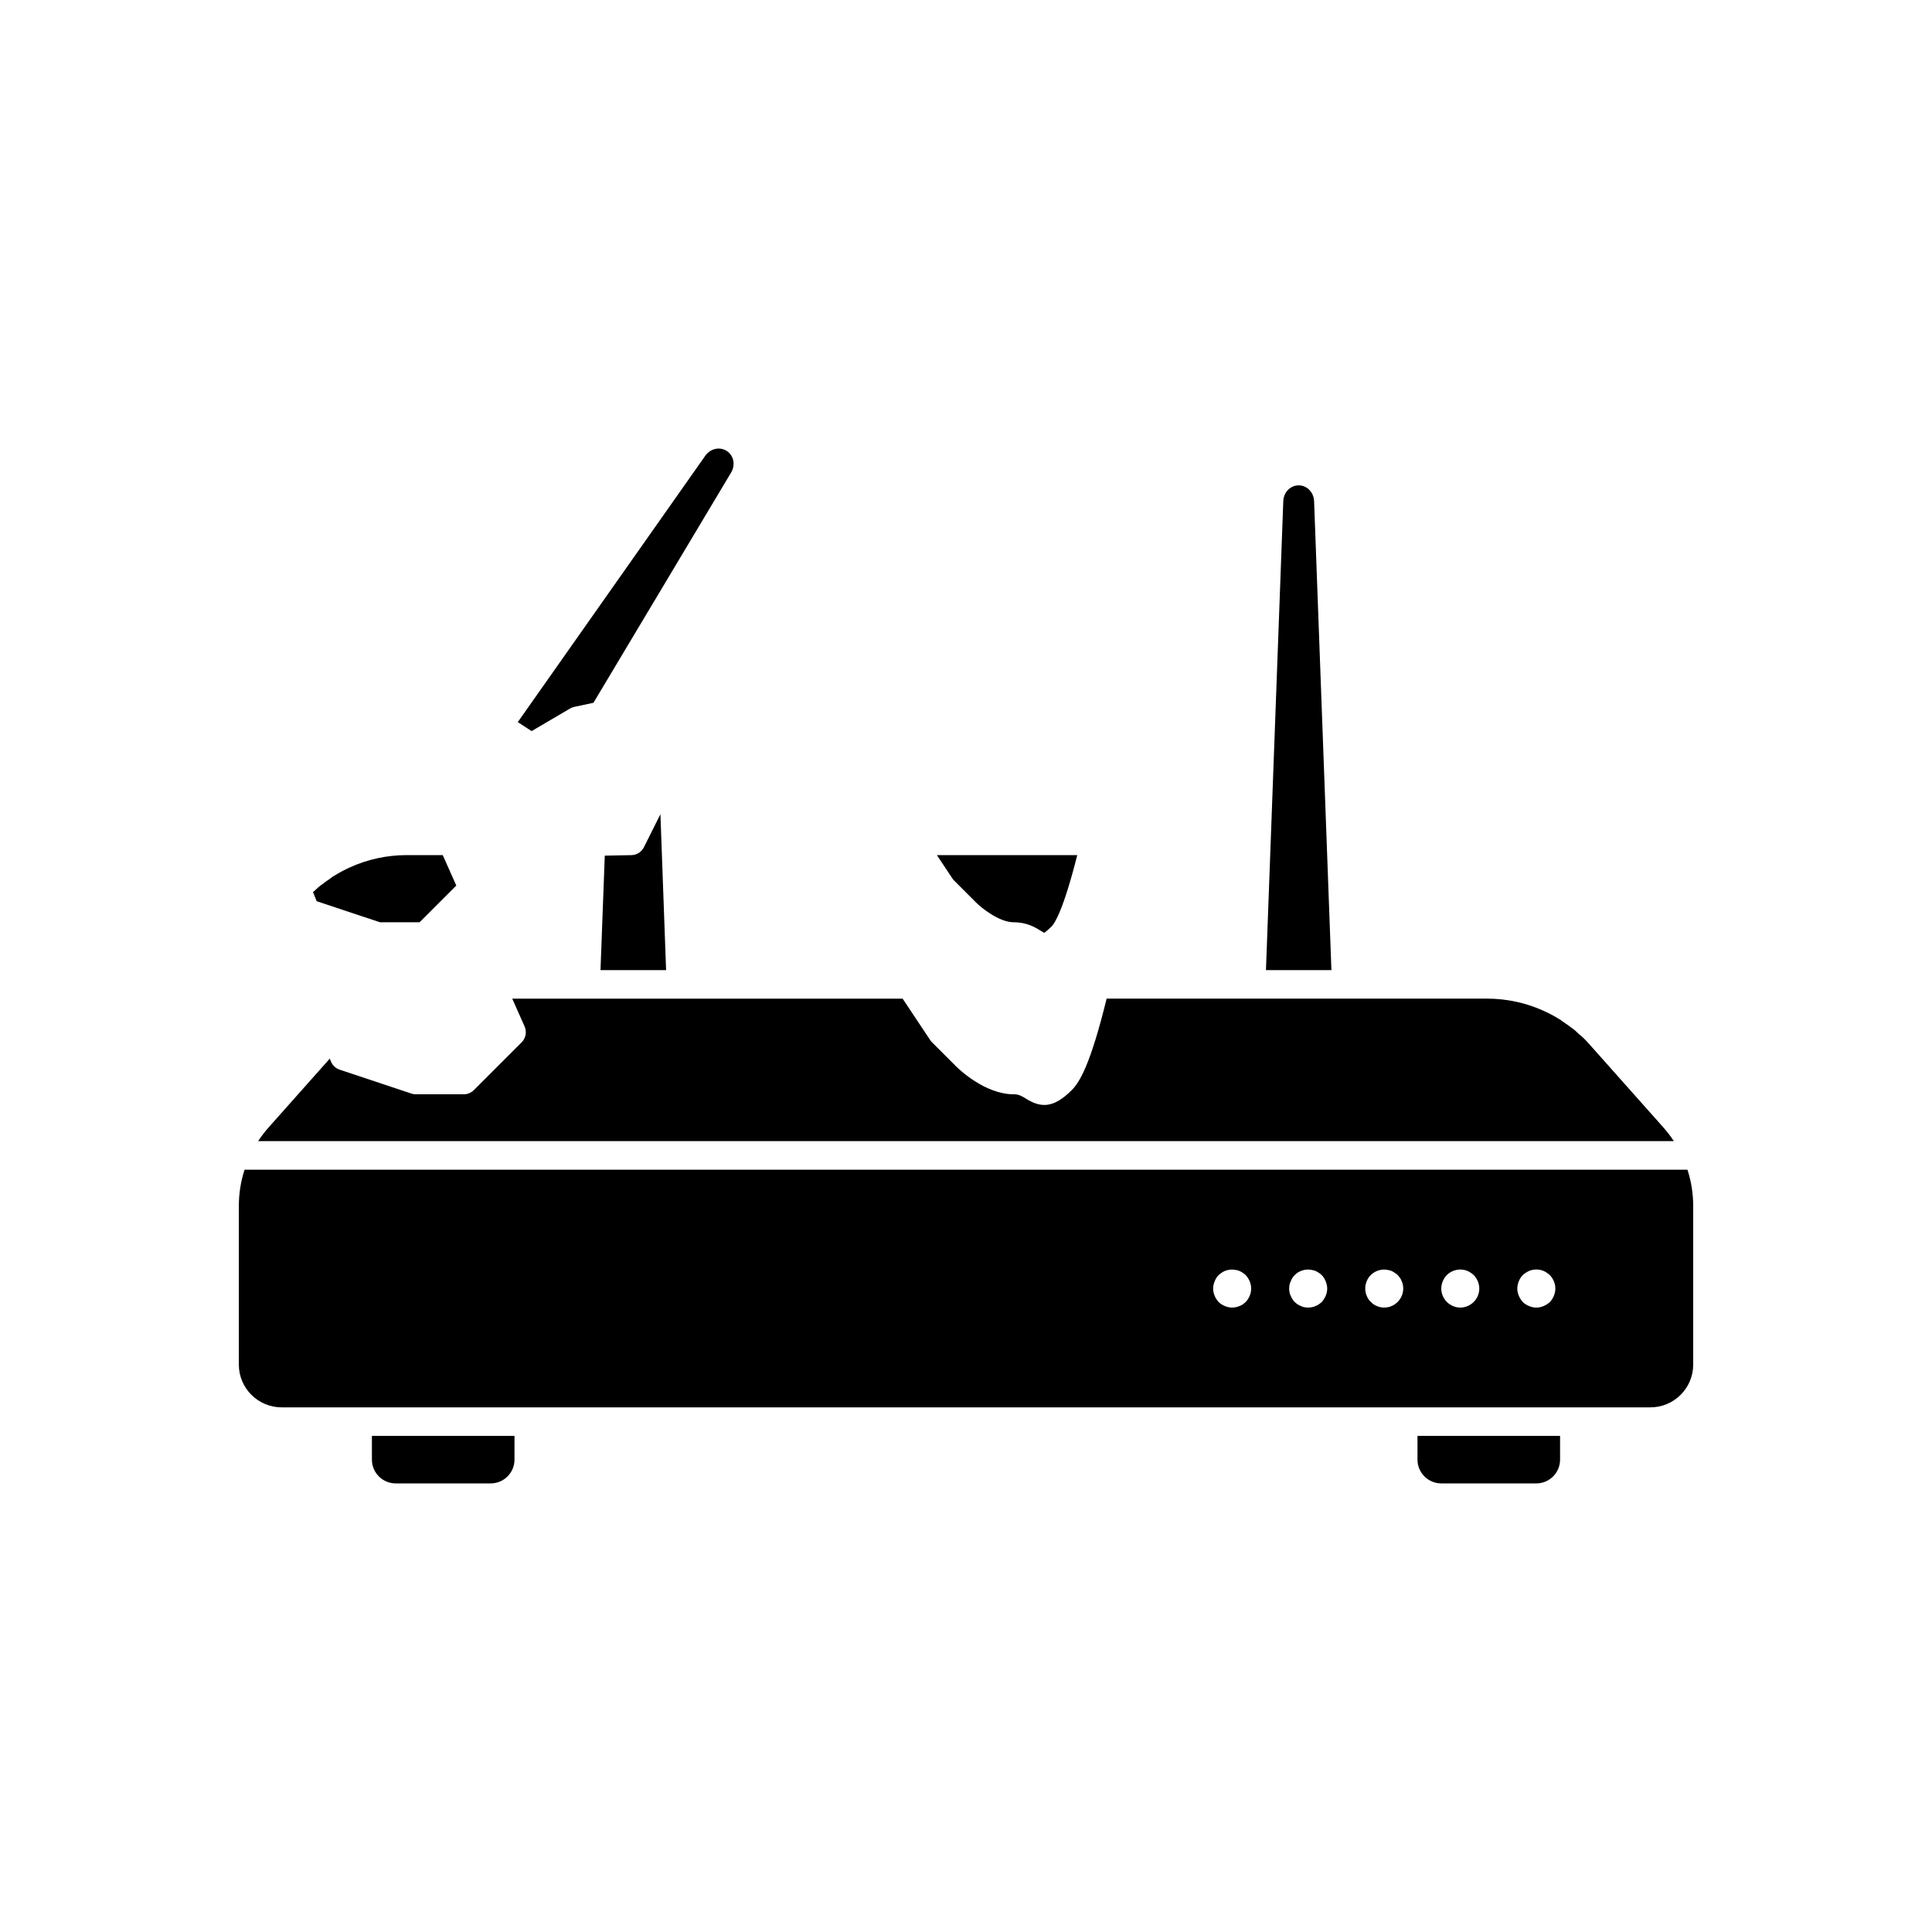
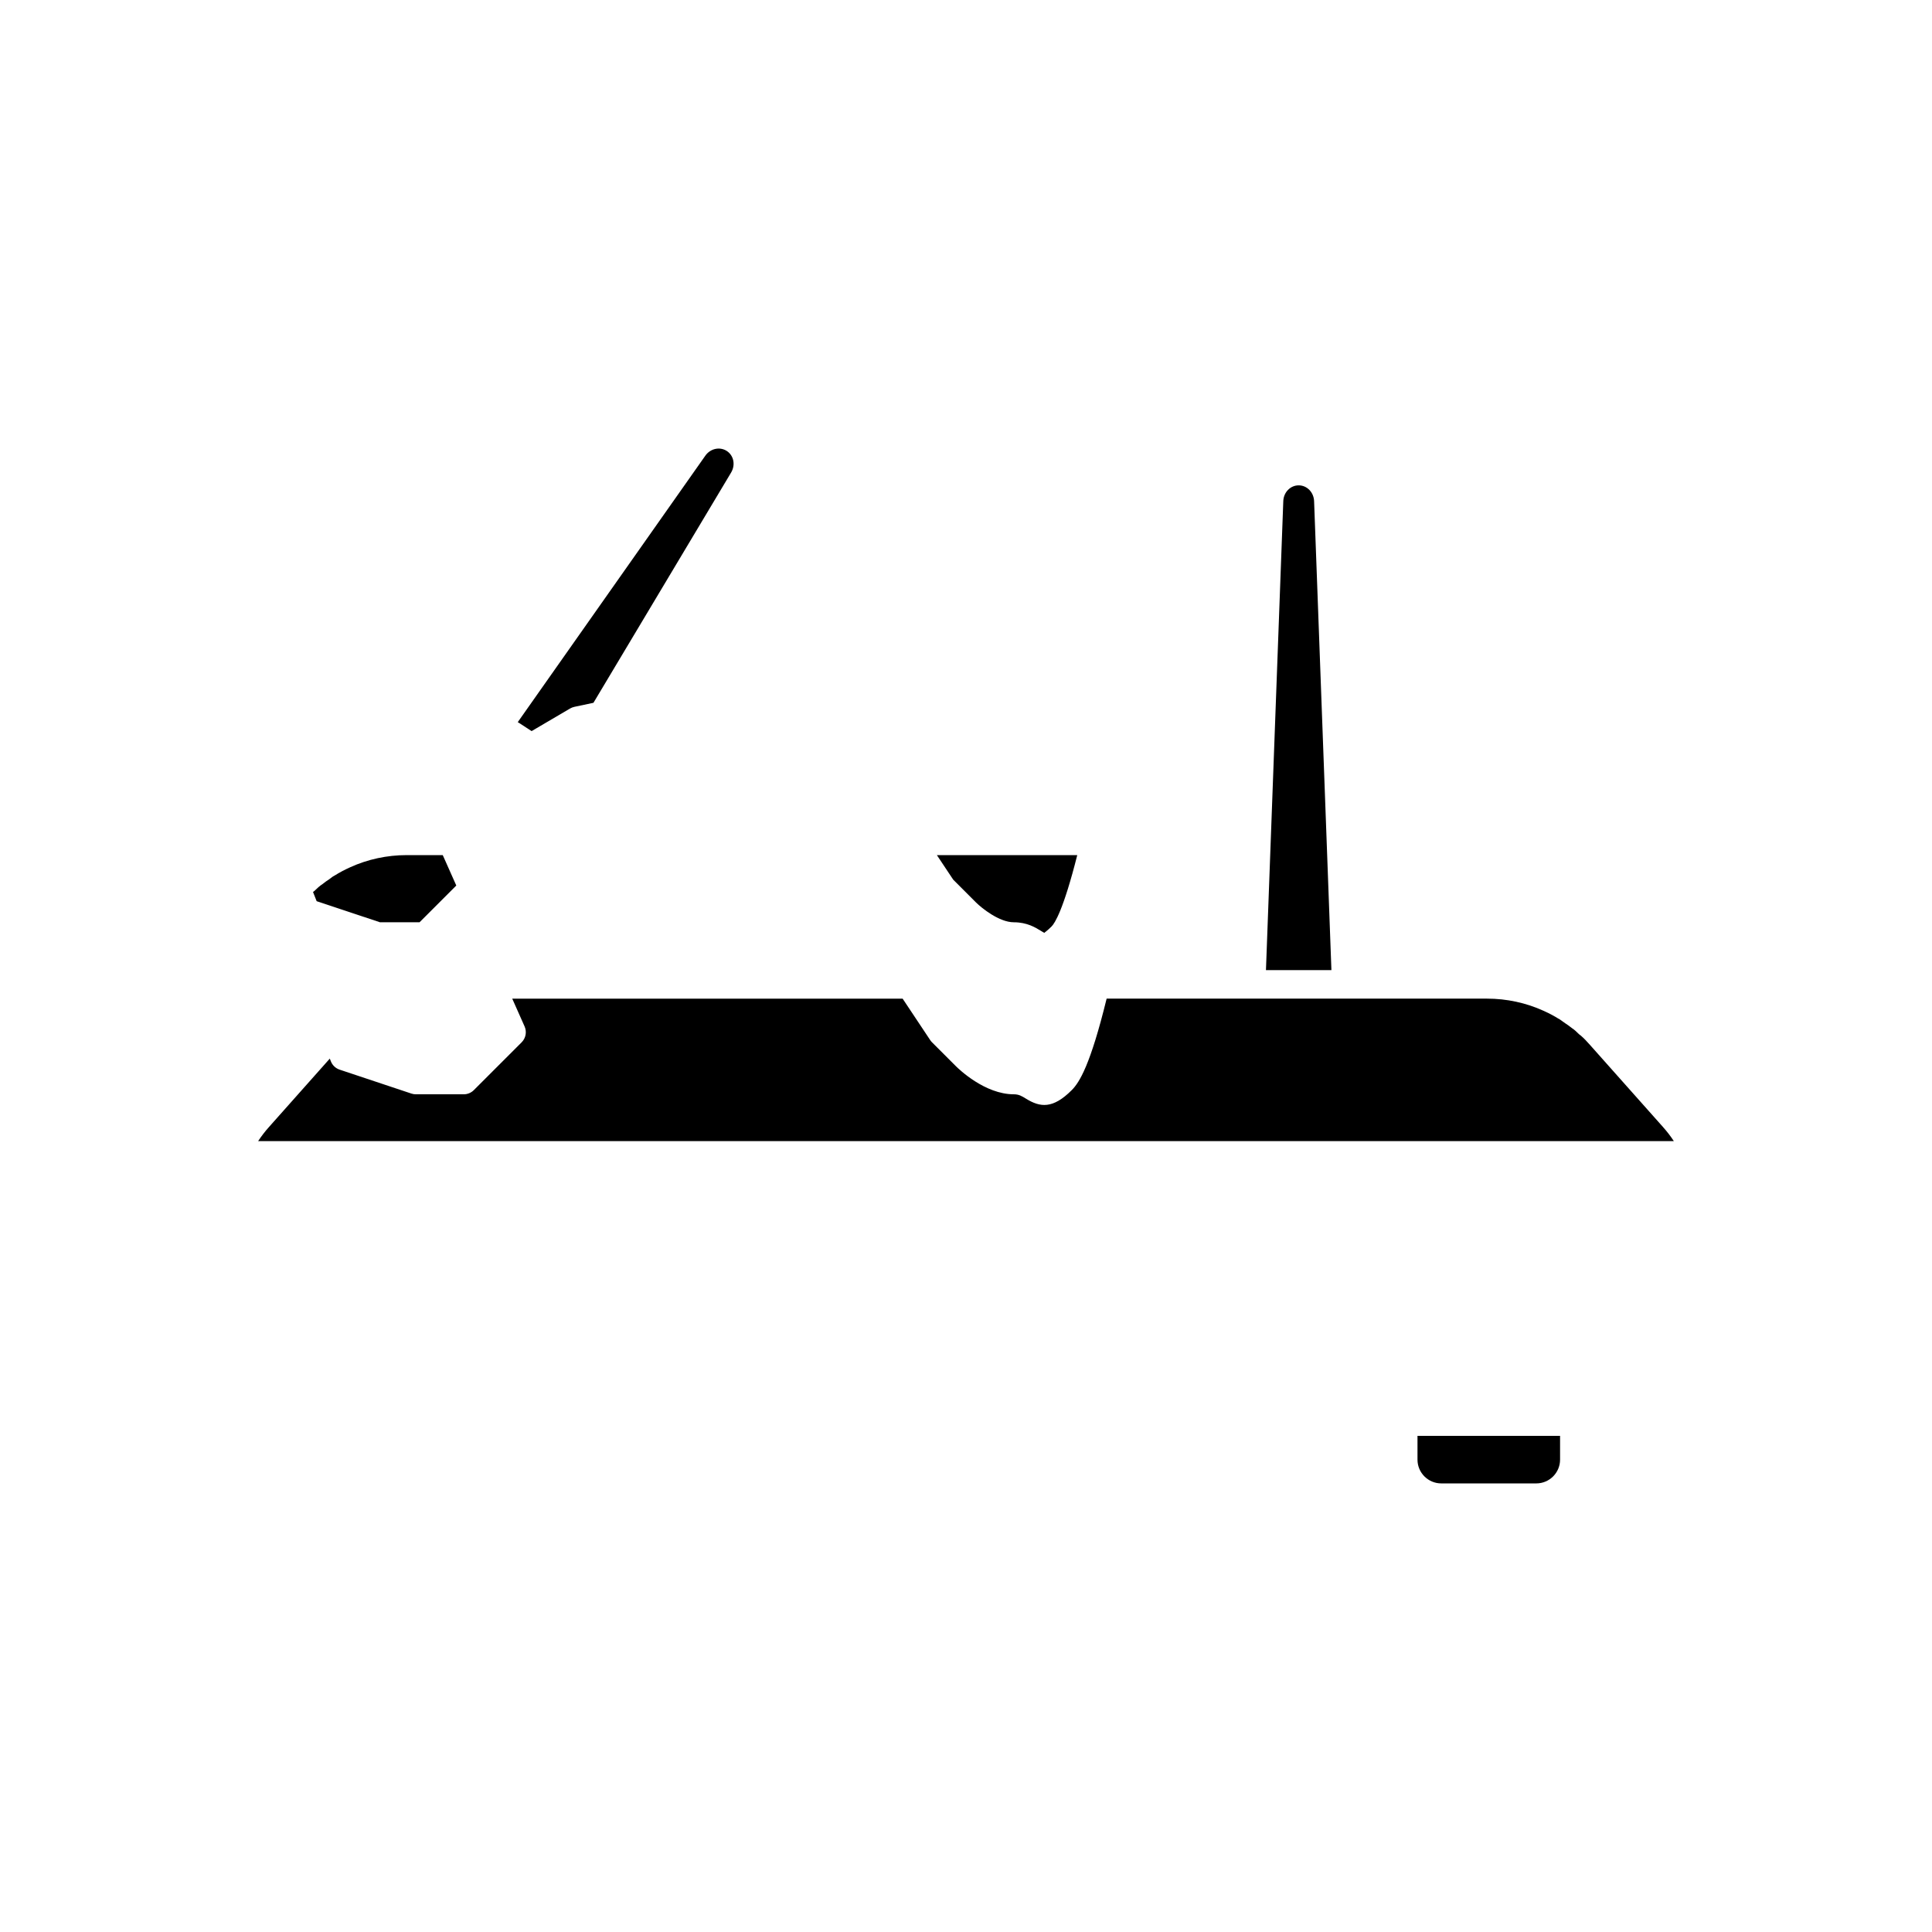
<svg xmlns="http://www.w3.org/2000/svg" fill="#000000" width="800px" height="800px" version="1.1" viewBox="144 144 512 512">
  <g>
    <path d="m284.88 337.75 10.203-5.992c0.348-0.203 0.734-0.352 1.133-0.438l5.055-1.07 36.453-60.973c1.238-2.035 0.742-4.555-1.121-5.766-1.859-1.199-4.367-0.652-5.707 1.285l-49.688 70.586c0.109 0.055 0.215 0.117 0.32 0.184z" />
-     <path d="m311.26 370.62-6.988 0.133-1.133 30.336h17.383l-1.504-41.312-4.379 8.754c-0.641 1.277-1.949 2.09-3.379 2.09z" />
    <path d="m244.69 388.41h10.496l9.738-9.734-3.59-8.062h-9.586c-5.16 0-10.316 1.109-14.914 3.207-0.746 0.328-1.402 0.664-2.078 1.008l-1.086 0.598c-0.469 0.293-0.941 0.582-1.477 0.875l-0.941 0.707c-0.754 0.469-1.191 0.82-1.684 1.211-0.914 0.602-1.551 1.203-2.035 1.691-0.172 0.172-0.363 0.328-0.562 0.461-0.004 0.004-0.012 0.008-0.016 0.012l0.965 2.441z" />
    <path d="m402.67 383.18c1.465 1.453 6.129 5.234 10.008 5.234 3.492 0 5.711 1.371 7.18 2.277 0.305 0.188 0.699 0.434 0.91 0.527 0.02-0.098 0.664-0.453 1.914-1.699 0.855-0.859 3.141-4.398 6.801-18.902h-37.199l4.32 6.492z" />
    <path d="m492.25 276.83c-0.086-2.367-1.875-4.207-4.086-4.207-2.211 0-4 1.844-4.078 4.195l-4.594 124.27h17.348z" />
-     <path d="m242.56 530.82c0 3.473 2.824 6.297 6.297 6.297h25.191c3.473 0 6.297-2.824 6.297-6.297v-6.297h-37.785z" />
    <path d="m519.65 530.82c0 3.473 2.824 6.297 6.297 6.297h25.191c3.473 0 6.297-2.824 6.297-6.297v-6.297h-37.785z" />
-     <path d="m591.19 453.99h-382.38c-1.004 3.09-1.516 6.316-1.516 9.621v42.016c0 6.25 5.086 11.336 11.336 11.336h362.75c6.25 0 11.336-5.086 11.336-11.336v-42.016c-0.004-3.305-0.516-6.531-1.52-9.621zm-117.08 35.074c-0.25 0.203-0.508 0.402-0.758 0.605-0.301 0.199-0.605 0.352-0.906 0.453-0.305 0.152-0.605 0.203-0.961 0.301-0.297 0.051-0.652 0.102-0.953 0.102-0.656 0-1.309-0.148-1.914-0.402-0.656-0.25-1.16-0.602-1.664-1.059-0.453-0.504-0.809-1.059-1.059-1.664-0.25-0.602-0.402-1.258-0.402-1.914s0.152-1.309 0.402-1.914c0.25-0.656 0.605-1.211 1.059-1.664 0.5-0.453 1.008-0.809 1.664-1.105 0.906-0.355 1.914-0.457 2.867-0.254 0.355 0.051 0.656 0.152 0.961 0.254 0.301 0.148 0.605 0.301 0.906 0.5 0.25 0.152 0.508 0.355 0.758 0.605 0.906 0.961 1.461 2.269 1.461 3.578 0 1.312-0.555 2.621-1.461 3.578zm21.211-1.664c-0.25 0.605-0.605 1.16-1.059 1.664-0.25 0.203-0.508 0.402-0.758 0.605-0.301 0.148-0.605 0.352-0.906 0.453-0.305 0.152-0.605 0.254-0.961 0.301-0.297 0.051-0.652 0.102-0.953 0.102-0.355 0-0.656-0.051-1.008-0.102-0.301-0.051-0.605-0.148-0.906-0.301-0.305-0.102-0.605-0.305-0.91-0.453-0.25-0.203-0.5-0.402-0.754-0.605-0.453-0.504-0.809-1.059-1.059-1.664-0.301-0.602-0.402-1.258-0.402-1.914s0.098-1.309 0.402-1.914c0.25-0.656 0.605-1.211 1.059-1.664 1.156-1.16 2.867-1.711 4.531-1.359 0.355 0.051 0.656 0.152 0.961 0.254 0.301 0.148 0.605 0.301 0.906 0.5 0.25 0.152 0.508 0.355 0.758 0.605 0.453 0.453 0.809 1.008 1.059 1.664 0.25 0.605 0.402 1.262 0.402 1.914 0 0.656-0.152 1.312-0.402 1.914zm20.449-0.957c-0.051 0.355-0.148 0.656-0.301 0.957-0.102 0.301-0.25 0.605-0.453 0.859-0.203 0.301-0.402 0.555-0.605 0.754-0.25 0.25-0.508 0.453-0.809 0.656-0.246 0.199-0.551 0.352-0.852 0.453-0.305 0.152-0.605 0.254-0.961 0.301-0.297 0.051-0.652 0.102-0.953 0.102-0.305 0-0.656-0.051-1.008-0.102-0.301-0.051-0.605-0.148-0.906-0.301-0.305-0.102-0.605-0.254-0.91-0.453-0.25-0.203-0.5-0.402-0.754-0.656-0.203-0.203-0.453-0.457-0.605-0.754-0.203-0.254-0.355-0.555-0.453-0.859-0.152-0.301-0.25-0.602-0.305-0.957-0.047-0.301-0.098-0.652-0.098-0.957 0-1.359 0.551-2.668 1.461-3.578 1.156-1.16 2.922-1.711 4.531-1.359 0.355 0.051 0.656 0.152 0.961 0.254 0.301 0.148 0.605 0.301 0.855 0.5 0.301 0.152 0.555 0.402 0.809 0.605 0.203 0.254 0.402 0.504 0.605 0.754 0.203 0.301 0.348 0.555 0.453 0.906 0.152 0.301 0.25 0.605 0.301 0.906 0.051 0.359 0.102 0.66 0.102 1.012 0 0.305-0.051 0.656-0.105 0.957zm18.797 2.57c-0.508 0.504-1.059 0.855-1.664 1.109-0.605 0.254-1.258 0.402-1.914 0.402-1.309 0-2.621-0.555-3.578-1.512-0.91-0.906-1.461-2.215-1.461-3.527 0-1.309 0.551-2.621 1.461-3.578 1.406-1.41 3.625-1.863 5.492-1.105 0.605 0.301 1.156 0.656 1.664 1.109 0.906 0.957 1.461 2.266 1.461 3.574 0 1.312-0.555 2.621-1.461 3.527zm20.152 0.051c-0.508 0.453-1.059 0.805-1.664 1.059-0.605 0.254-1.258 0.402-1.914 0.402s-1.309-0.148-1.914-0.402c-0.605-0.254-1.211-0.605-1.66-1.059-0.453-0.504-0.809-1.059-1.059-1.664-0.254-0.602-0.406-1.258-0.406-1.914s0.152-1.309 0.402-1.965c0.25-0.602 0.605-1.16 1.059-1.609 0.25-0.25 0.5-0.453 0.754-0.605 0.305-0.203 0.605-0.352 0.91-0.5 1.207-0.504 2.617-0.504 3.828 0 0.656 0.301 1.156 0.656 1.664 1.105 0.906 0.957 1.461 2.215 1.461 3.574 0 1.312-0.555 2.621-1.461 3.578z" />
    <path d="m584.73 442.69-19.34-21.742c-0.84-0.945-1.613-1.789-2.484-2.523-0.211-0.145-0.414-0.305-0.602-0.492-0.477-0.48-1.098-1.074-1.648-1.414-0.867-0.656-1.305-1.008-1.797-1.301l-1.578-1.117c-0.156-0.059-0.621-0.344-1.082-0.629l-1.102-0.609c-0.676-0.344-1.328-0.68-2.016-0.98-4.656-2.125-9.809-3.234-14.973-3.234h-100.84c-4.297 17.531-7.184 22.188-9.246 24.246-5.019 5.027-8.367 4.59-12.137 2.258-1.082-0.668-1.859-1.152-3.207-1.152-7.684 0-14.586-6.684-15.352-7.445l-6.336-6.336c-0.176-0.176-0.336-0.371-0.473-0.578l-7.312-10.992h-103.46l3.277 7.363c0.633 1.43 0.324 3.102-0.781 4.207l-12.676 12.676c-0.707 0.707-1.668 1.105-2.672 1.105h-12.68c-0.41 0-0.812-0.066-1.195-0.195l-19.016-6.34c-1.059-0.352-1.91-1.156-2.316-2.195l-0.289-0.727-16.129 18.141c-1.047 1.172-2.008 2.422-2.863 3.723h375.18c-0.852-1.297-1.812-2.547-2.856-3.715z" />
  </g>
</svg>